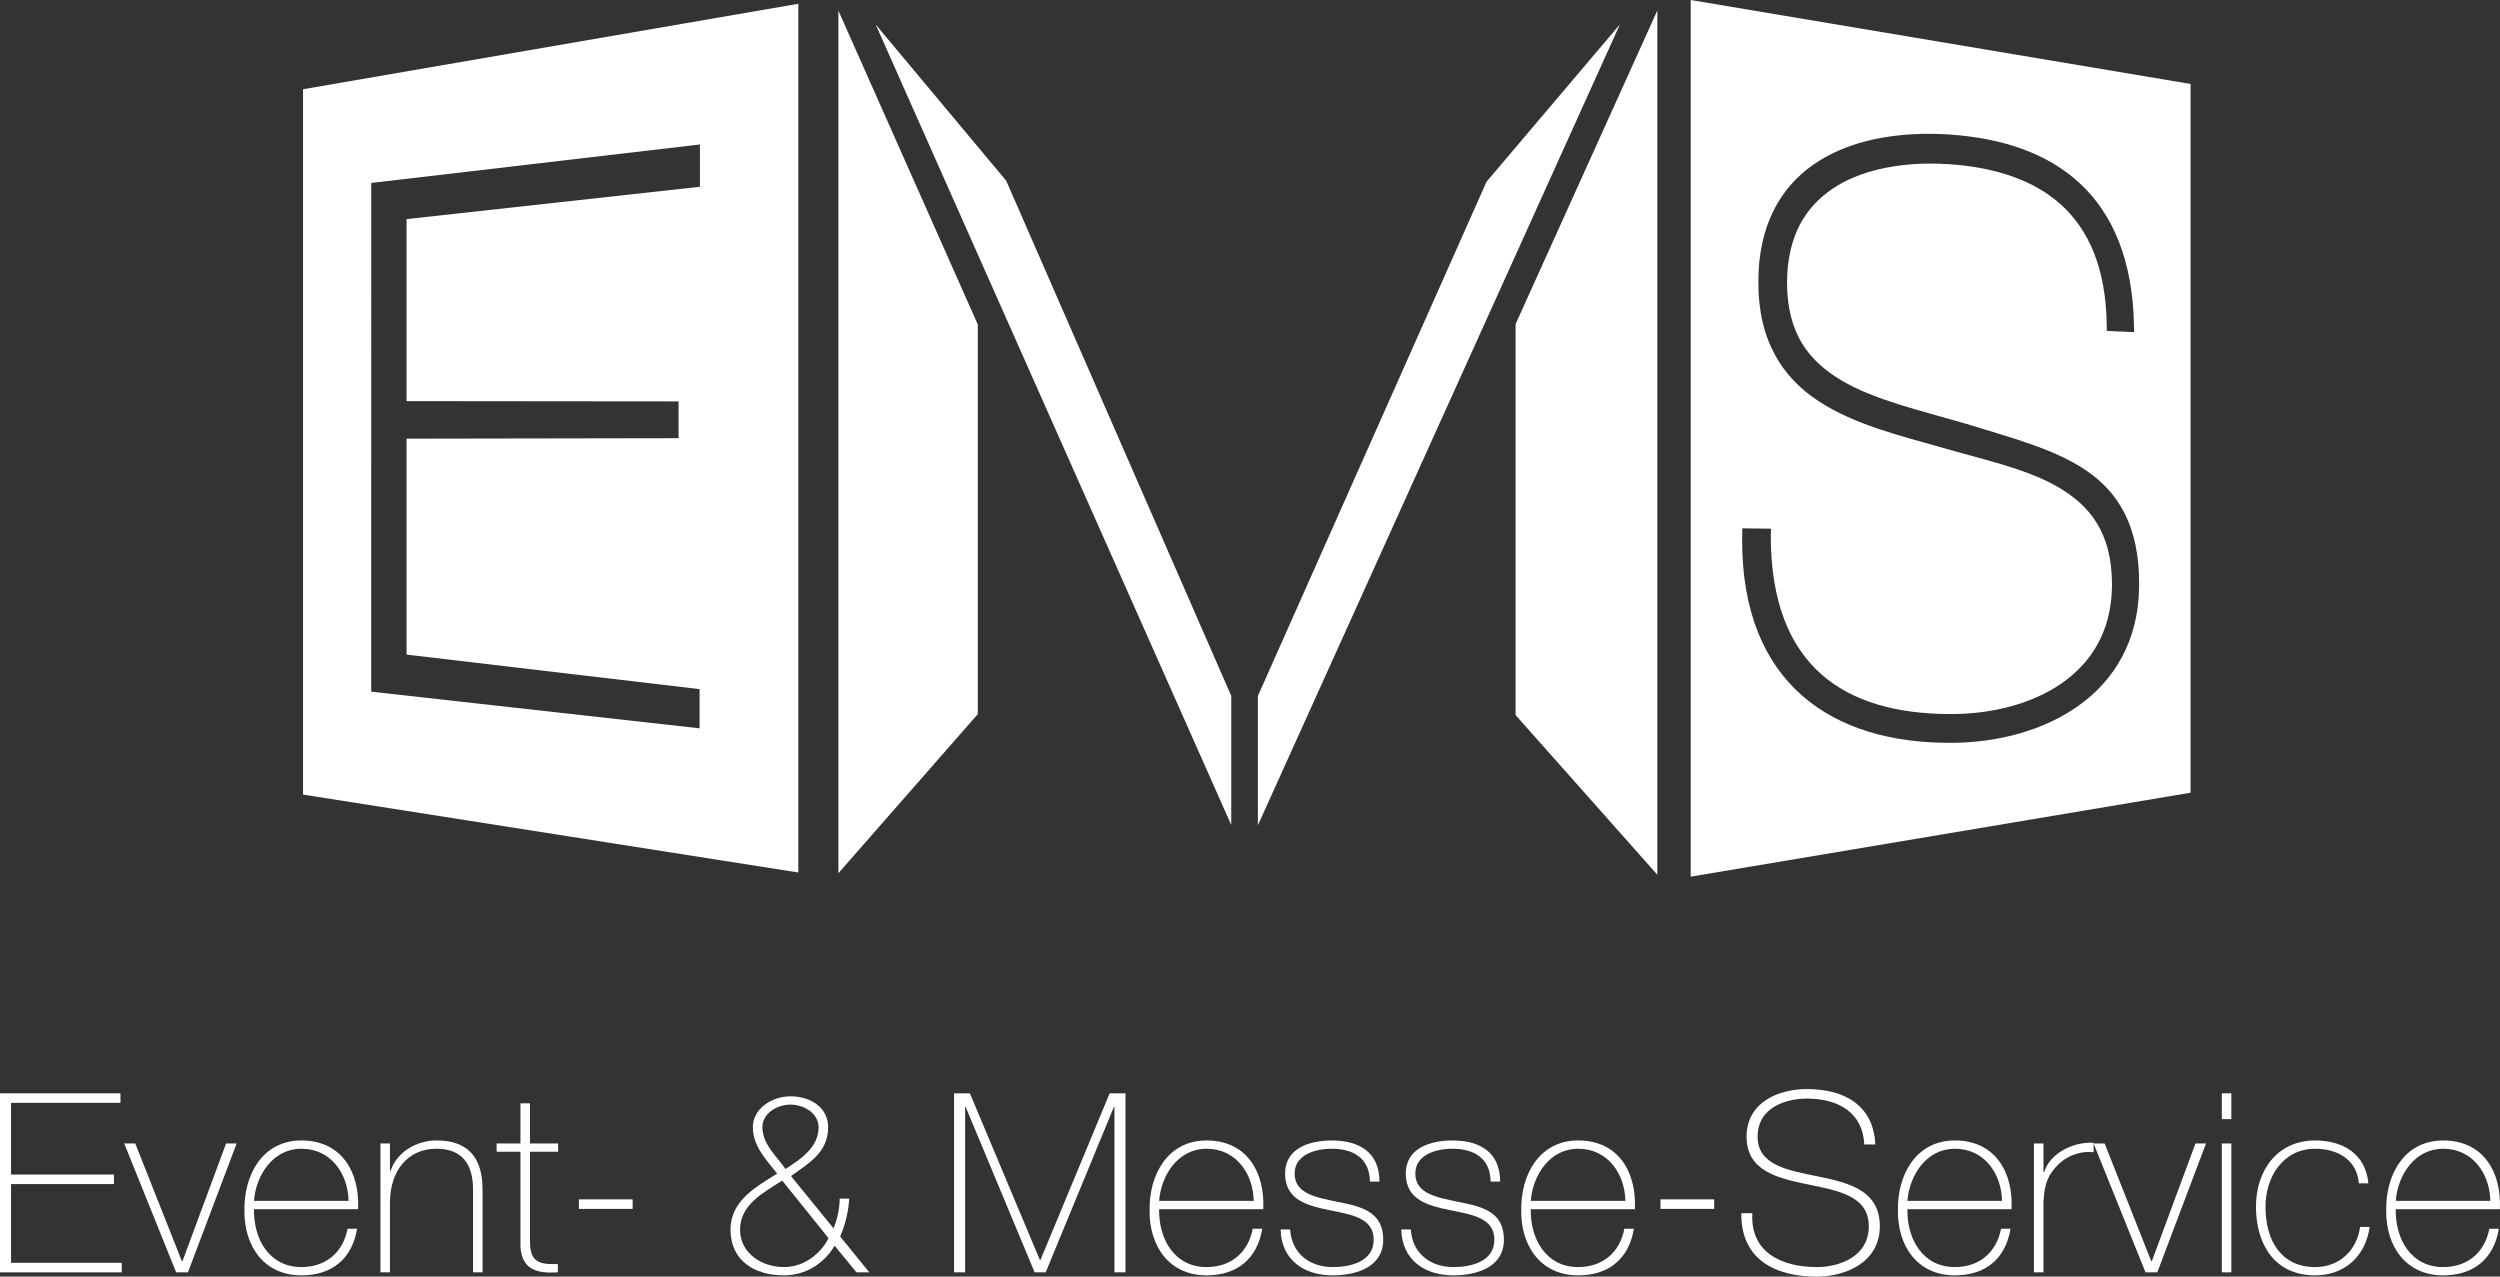
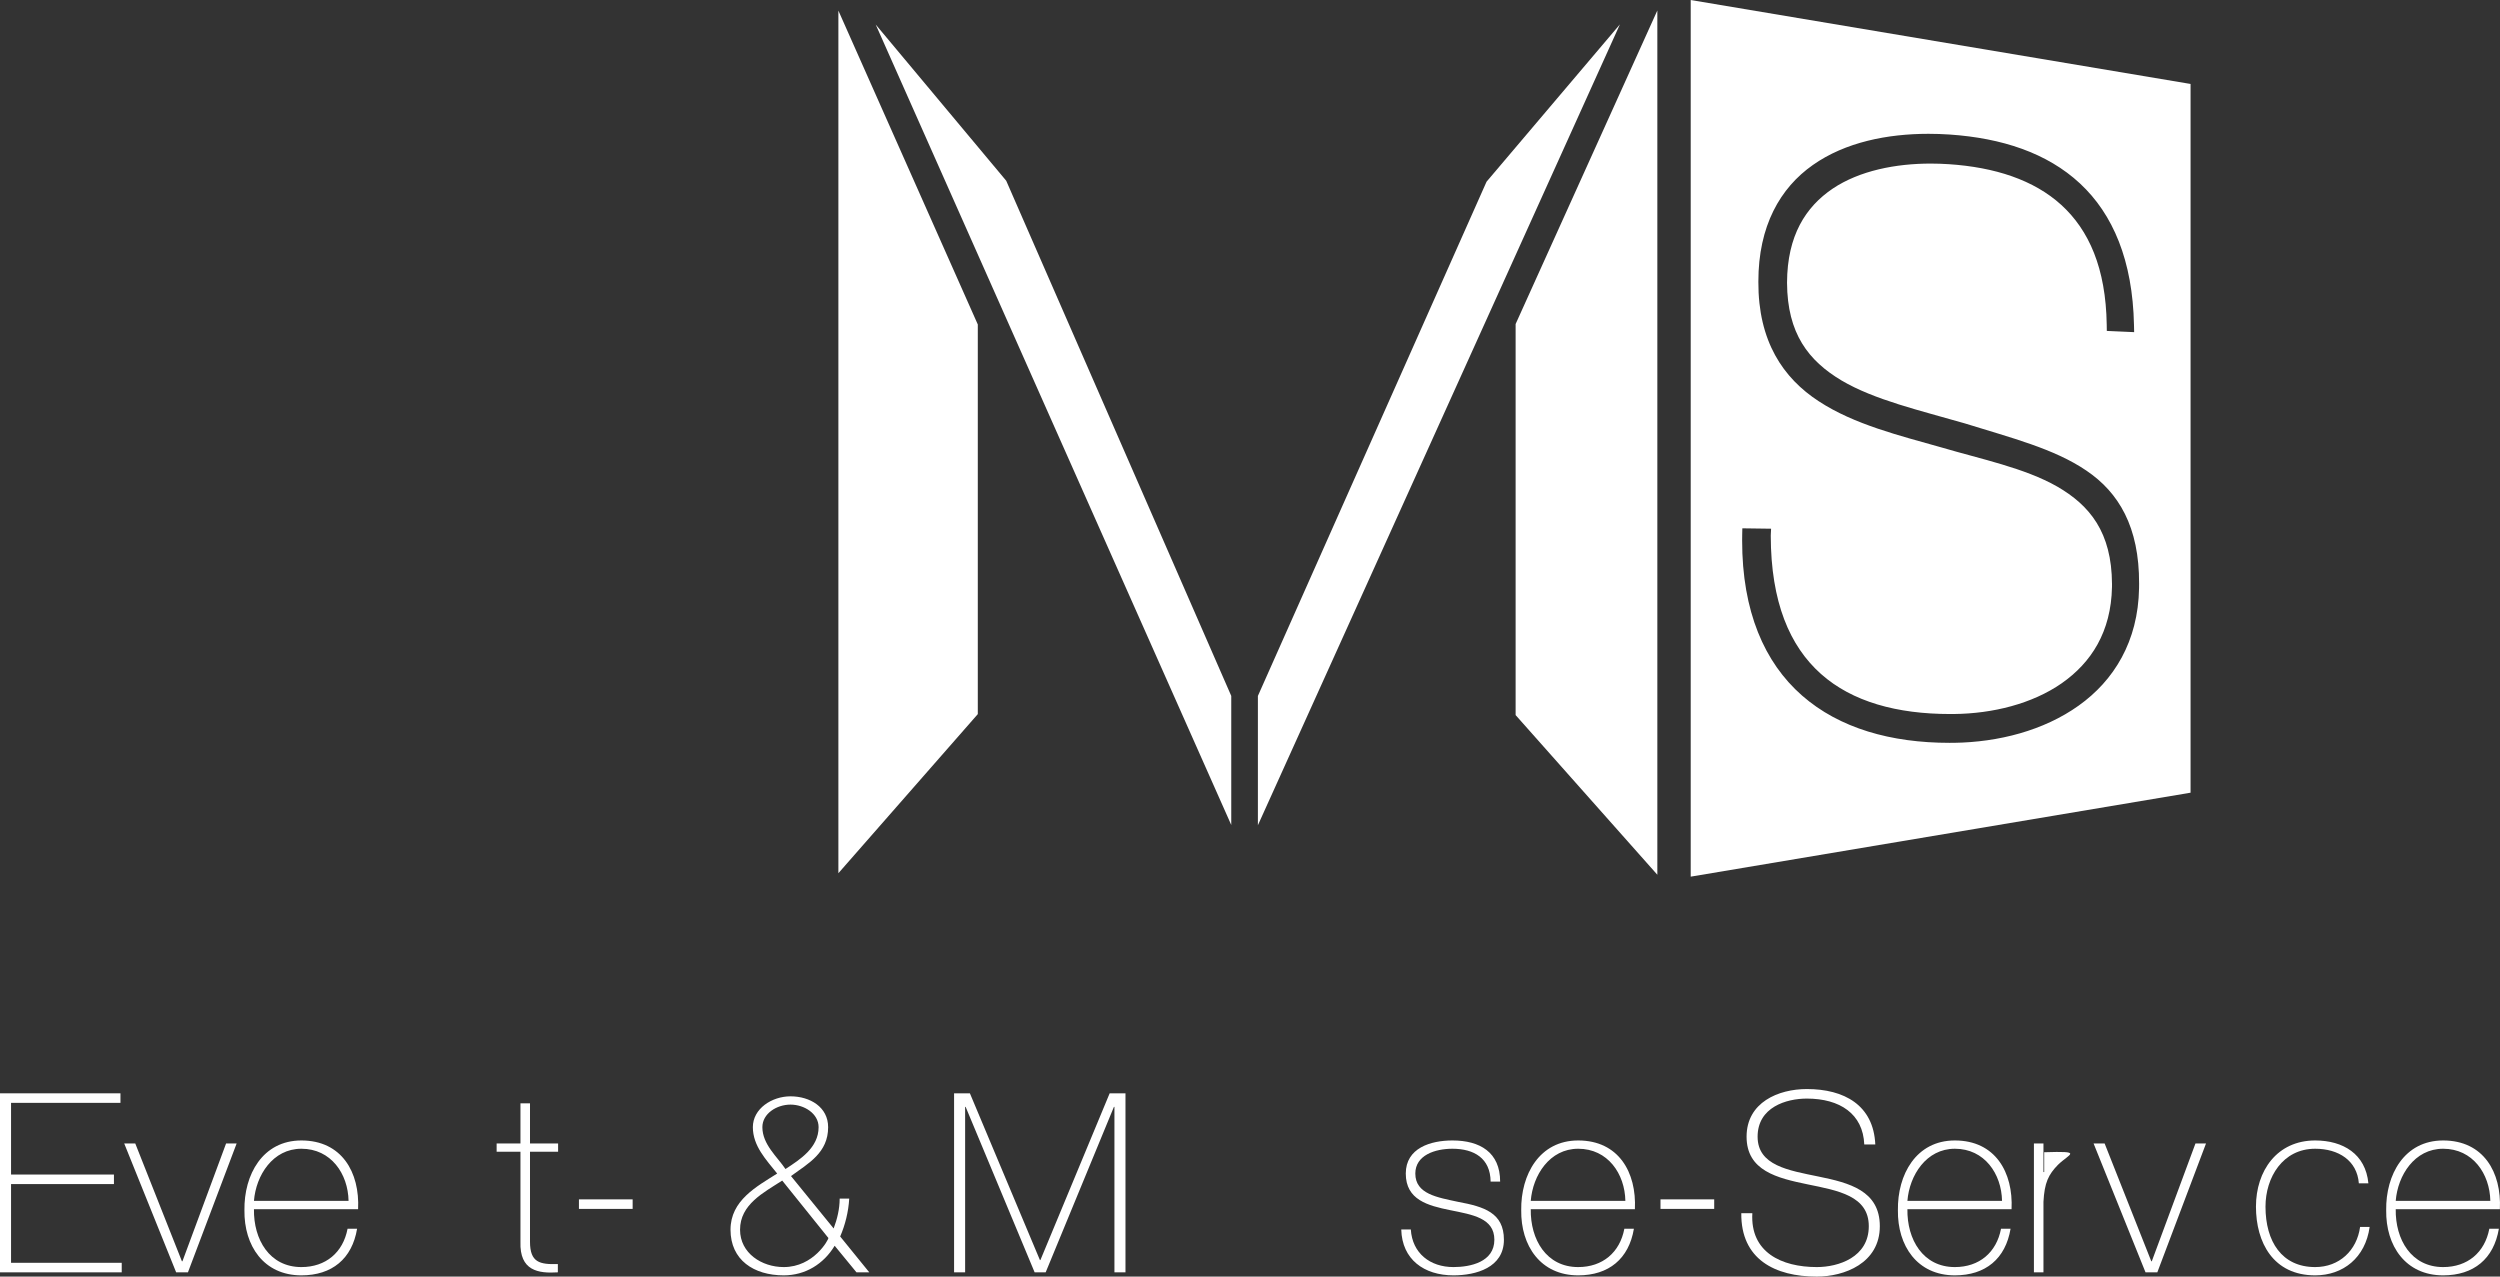
<svg xmlns="http://www.w3.org/2000/svg" width="141" height="72" viewBox="0 0 141 72" fill="none">
  <rect x="0" y="0" width="141" height="72" fill="#333333" stroke="none" />
  <g clip-path="url(#clip0_3388_848)">
    <path d="M120.643 33.17C120.595 36.179 119.218 38.386 117.239 39.795C115.261 41.209 112.701 41.861 110.208 41.895C110.12 41.896 110.032 41.896 109.946 41.896C106.672 41.896 103.747 41.083 101.63 39.224C99.512 37.365 98.253 34.477 98.257 30.483C98.257 30.38 98.257 30.276 98.26 30.17L98.268 29.797L99.889 29.819L99.871 30.207C99.875 33.96 100.941 36.441 102.703 38.011C104.467 39.582 106.992 40.271 109.993 40.271C110.063 40.271 110.136 40.27 110.208 40.27C112.385 40.248 114.614 39.697 116.28 38.537C117.945 37.373 119.067 35.639 119.116 33.108C119.117 33.05 119.117 32.993 119.117 32.936C119.102 30.007 117.858 28.501 116.025 27.441C114.187 26.393 111.743 25.898 109.522 25.242C107.129 24.563 104.578 23.943 102.578 22.631C100.573 21.326 99.159 19.252 99.172 15.905C99.173 15.905 99.171 15.902 99.172 15.885C99.168 12.734 100.412 10.592 102.247 9.305C104.081 8.014 106.457 7.548 108.763 7.547C109.168 7.547 109.57 7.561 109.969 7.588C112.888 7.788 115.452 8.616 117.312 10.348C119.173 12.079 120.283 14.695 120.357 18.331L120.366 18.733L119.179 18.68L118.824 18.664L118.819 18.309C118.771 15.12 117.813 12.978 116.26 11.56C114.704 10.142 112.501 9.432 109.91 9.26C109.577 9.239 109.238 9.226 108.895 9.226C106.938 9.225 104.887 9.617 103.362 10.64C101.841 11.669 100.801 13.284 100.789 15.937V15.949V15.951C100.804 18.817 102 20.345 103.859 21.457C105.723 22.558 108.272 23.143 110.808 23.877C113.43 24.695 115.849 25.302 117.67 26.541C119.5 27.777 120.658 29.717 120.645 32.917C120.645 33 120.644 33.083 120.643 33.17ZM95.356 0.001V49.443L123.548 44.708V4.735L95.356 0.001Z" fill="white" />
-     <path d="M39.476 10.534L22.931 12.357V22.623L38.272 22.638V24.715L22.931 24.741V36.92L39.457 38.867V41.078L20.935 39.01L20.939 10.318L39.476 8.148V10.534ZM17.092 5.033V44.815L45.025 49.209V0.213L17.092 5.033Z" fill="white" />
    <path d="M85.481 18.275V40.331L93.474 49.336V0.591L85.481 18.275Z" fill="white" />
    <path d="M83.841 10.249L70.945 39.251V46.544L91.363 1.375L83.841 10.249Z" fill="white" />
    <path d="M47.285 49.249L55.148 40.276V18.301L47.285 0.599V49.249Z" fill="white" />
    <path d="M49.389 1.383L69.443 46.529V39.25L56.751 10.195L49.389 1.383Z" fill="white" />
    <path d="M6.865 71.222V71.76H0V61.663H6.794V62.201H0.623V66.244H6.426V66.782H0.623V71.222H6.865Z" fill="white" />
    <path d="M10.6 71.76H9.935L7.006 64.492H7.629L10.26 71.137H10.289L12.751 64.492H13.346L10.6 71.76Z" fill="white" />
    <path d="M19.659 67.73C19.631 66.202 18.669 64.789 16.998 64.789C15.385 64.789 14.437 66.287 14.323 67.73H19.659ZM14.323 68.197C14.295 69.907 15.201 71.463 16.998 71.463C18.371 71.463 19.348 70.643 19.603 69.3H20.14C19.858 70.996 18.725 71.93 16.998 71.93C14.875 71.93 13.758 70.261 13.786 68.253C13.758 66.259 14.805 64.322 16.998 64.322C19.277 64.322 20.296 66.118 20.197 68.197H14.323Z" fill="white" />
-     <path d="M21.457 64.492H21.994V66.047H22.023C22.391 64.958 23.495 64.322 24.627 64.322C27.189 64.322 27.217 66.372 27.217 67.263V71.76H26.68V67.164C26.68 66.415 26.594 64.789 24.613 64.789C22.985 64.789 21.994 66.047 21.994 67.829V71.76H21.457V64.492Z" fill="white" />
    <path d="M31.477 64.958H29.892V70.035C29.892 71.209 30.444 71.321 31.463 71.293V71.76C30.359 71.83 29.298 71.674 29.354 70.035V64.958H28.01V64.491H29.354V62.228H29.892V64.491H31.477V64.958Z" fill="white" />
    <path d="M32.652 68.182V67.644H35.681V68.182H32.652Z" fill="white" />
    <path d="M46.169 63.572C46.169 62.808 45.362 62.3 44.583 62.3C43.805 62.3 42.998 62.808 42.998 63.572C42.998 64.548 43.848 65.254 44.301 65.933C45.122 65.396 46.169 64.732 46.169 63.572ZM44.117 66.584C43.069 67.263 41.739 67.928 41.739 69.356C41.739 70.686 42.97 71.463 44.202 71.463C45.9 71.463 46.735 69.907 46.721 69.823L44.117 66.584ZM47.075 70.261C46.452 71.293 45.419 71.93 44.202 71.93C42.517 71.93 41.201 71.067 41.201 69.356C41.201 67.701 42.673 66.923 43.833 66.188C43.211 65.41 42.461 64.633 42.461 63.572C42.461 62.526 43.536 61.833 44.583 61.833C45.688 61.833 46.707 62.441 46.707 63.572C46.707 65.015 45.602 65.608 44.612 66.33L47.018 69.285C47.216 68.762 47.357 68.181 47.357 67.603H47.896C47.854 68.337 47.669 69.088 47.386 69.738L49.028 71.76H48.306L47.075 70.261Z" fill="white" />
    <path d="M53.81 61.663H54.702L58.651 71.067H58.679L62.585 61.663H63.477V71.76H62.854V62.426H62.826L58.976 71.76H58.353L54.461 62.426H54.433V71.76H53.81V61.663Z" fill="white" />
-     <path d="M70.71 67.73C70.682 66.202 69.719 64.789 68.05 64.789C66.436 64.789 65.487 66.287 65.374 67.73H70.71ZM65.374 68.197C65.346 69.907 66.252 71.463 68.05 71.463C69.423 71.463 70.399 70.643 70.654 69.3H71.192C70.908 70.996 69.776 71.93 68.05 71.93C65.926 71.93 64.808 70.261 64.837 68.253C64.808 66.259 65.855 64.322 68.05 64.322C70.328 64.322 71.347 66.118 71.248 68.197H65.374Z" fill="white" />
-     <path d="M72.763 69.342C72.847 70.686 73.852 71.463 75.168 71.463C76.117 71.463 77.476 71.18 77.476 69.922C77.476 68.691 76.23 68.508 74.985 68.253C73.725 67.998 72.479 67.673 72.479 66.188C72.479 64.746 73.881 64.322 75.112 64.322C76.654 64.322 77.801 64.986 77.801 66.641H77.263C77.249 65.326 76.329 64.789 75.112 64.789C74.121 64.789 73.017 65.156 73.017 66.188C73.017 67.348 74.263 67.532 75.437 67.786C76.881 68.055 78.014 68.394 78.014 69.922C78.014 71.491 76.442 71.93 75.168 71.93C73.512 71.93 72.267 71.038 72.225 69.342H72.763Z" fill="white" />
    <path d="M79.57 69.342C79.654 70.686 80.659 71.463 81.975 71.463C82.924 71.463 84.282 71.18 84.282 69.922C84.282 68.691 83.037 68.508 81.791 68.253C80.532 67.998 79.286 67.673 79.286 66.188C79.286 64.746 80.688 64.322 81.919 64.322C83.462 64.322 84.608 64.986 84.608 66.641H84.071C84.056 65.326 83.136 64.789 81.919 64.789C80.928 64.789 79.824 65.156 79.824 66.188C79.824 67.348 81.07 67.532 82.244 67.786C83.688 68.055 84.821 68.394 84.821 69.922C84.821 71.491 83.25 71.93 81.975 71.93C80.32 71.93 79.074 71.038 79.031 69.342H79.57Z" fill="white" />
    <path d="M91.671 67.73C91.643 66.202 90.68 64.789 89.01 64.789C87.397 64.789 86.448 66.287 86.335 67.73H91.671ZM86.335 68.197C86.307 69.907 87.213 71.463 89.01 71.463C90.382 71.463 91.36 70.643 91.614 69.3H92.152C91.869 70.996 90.737 71.93 89.01 71.93C86.887 71.93 85.769 70.261 85.797 68.253C85.769 66.259 86.816 64.322 89.01 64.322C91.289 64.322 92.308 66.118 92.208 68.197H86.335Z" fill="white" />
    <path d="M93.652 68.182V67.644H96.681V68.182H93.652Z" fill="white" />
    <path d="M105.145 64.548C105.074 62.823 103.772 61.96 101.904 61.96C100.757 61.96 99.129 62.441 99.129 64.109C99.129 65.735 100.856 66.005 102.569 66.358C104.296 66.712 106.022 67.15 106.022 69.158C106.022 71.251 104.012 72 102.469 72C100.106 72 98.181 71.024 98.209 68.423H98.832C98.705 70.629 100.474 71.463 102.469 71.463C103.687 71.463 105.4 70.912 105.4 69.158C105.4 67.447 103.673 67.15 101.946 66.797C100.233 66.443 98.507 66.033 98.507 64.109C98.507 62.171 100.304 61.422 101.904 61.422C104.012 61.422 105.668 62.328 105.767 64.548H105.145Z" fill="white" />
    <path d="M112.915 67.73C112.887 66.202 111.924 64.789 110.254 64.789C108.641 64.789 107.692 66.287 107.578 67.73H112.915ZM107.578 68.197C107.55 69.907 108.457 71.463 110.254 71.463C111.627 71.463 112.603 70.643 112.858 69.3H113.396C113.113 70.996 111.981 71.93 110.254 71.93C108.131 71.93 107.013 70.261 107.042 68.253C107.013 66.259 108.06 64.322 110.254 64.322C112.533 64.322 113.552 66.118 113.452 68.197H107.578Z" fill="white" />
-     <path d="M115.251 66.103H115.293C115.575 65.156 116.765 64.392 118.081 64.449V64.986C117.515 64.916 116.723 65.057 116.072 65.693C115.534 66.244 115.307 66.698 115.251 67.786V71.76H114.713V64.492H115.251V66.103Z" fill="white" />
+     <path d="M115.251 66.103H115.293V64.986C117.515 64.916 116.723 65.057 116.072 65.693C115.534 66.244 115.307 66.698 115.251 67.786V71.76H114.713V64.492H115.251V66.103Z" fill="white" />
    <path d="M121.673 71.76H121.007L118.078 64.492H118.701L121.333 71.137H121.361L123.824 64.492H124.419L121.673 71.76Z" fill="white" />
-     <path d="M125.311 71.76V64.492H125.848V71.76H125.311ZM125.311 63.119V61.663H125.848V63.119H125.311Z" fill="white" />
    <path d="M133.039 66.74C132.94 65.453 131.892 64.789 130.576 64.789C128.75 64.789 127.774 66.4 127.774 68.055C127.774 70.02 128.694 71.463 130.576 71.463C131.935 71.463 132.926 70.53 133.109 69.2H133.648C133.407 70.94 132.148 71.93 130.576 71.93C128.213 71.93 127.236 70.077 127.236 68.055C127.236 66.033 128.425 64.322 130.576 64.322C132.148 64.322 133.422 65.085 133.577 66.74H133.039Z" fill="white" />
    <path d="M140.455 67.73C140.426 66.202 139.464 64.789 137.793 64.789C136.18 64.789 135.232 66.287 135.119 67.73H140.455ZM135.119 68.197C135.09 69.907 135.996 71.463 137.793 71.463C139.167 71.463 140.144 70.643 140.398 69.3H140.936C140.653 70.996 139.52 71.93 137.793 71.93C135.671 71.93 134.552 70.261 134.581 68.253C134.552 66.259 135.6 64.322 137.793 64.322C140.072 64.322 141.092 66.118 140.993 68.197H135.119Z" fill="white" />
  </g>
  <defs>
    <clipPath id="clip0_3388_848">
      <rect width="141" height="72" fill="white" />
    </clipPath>
  </defs>
</svg>